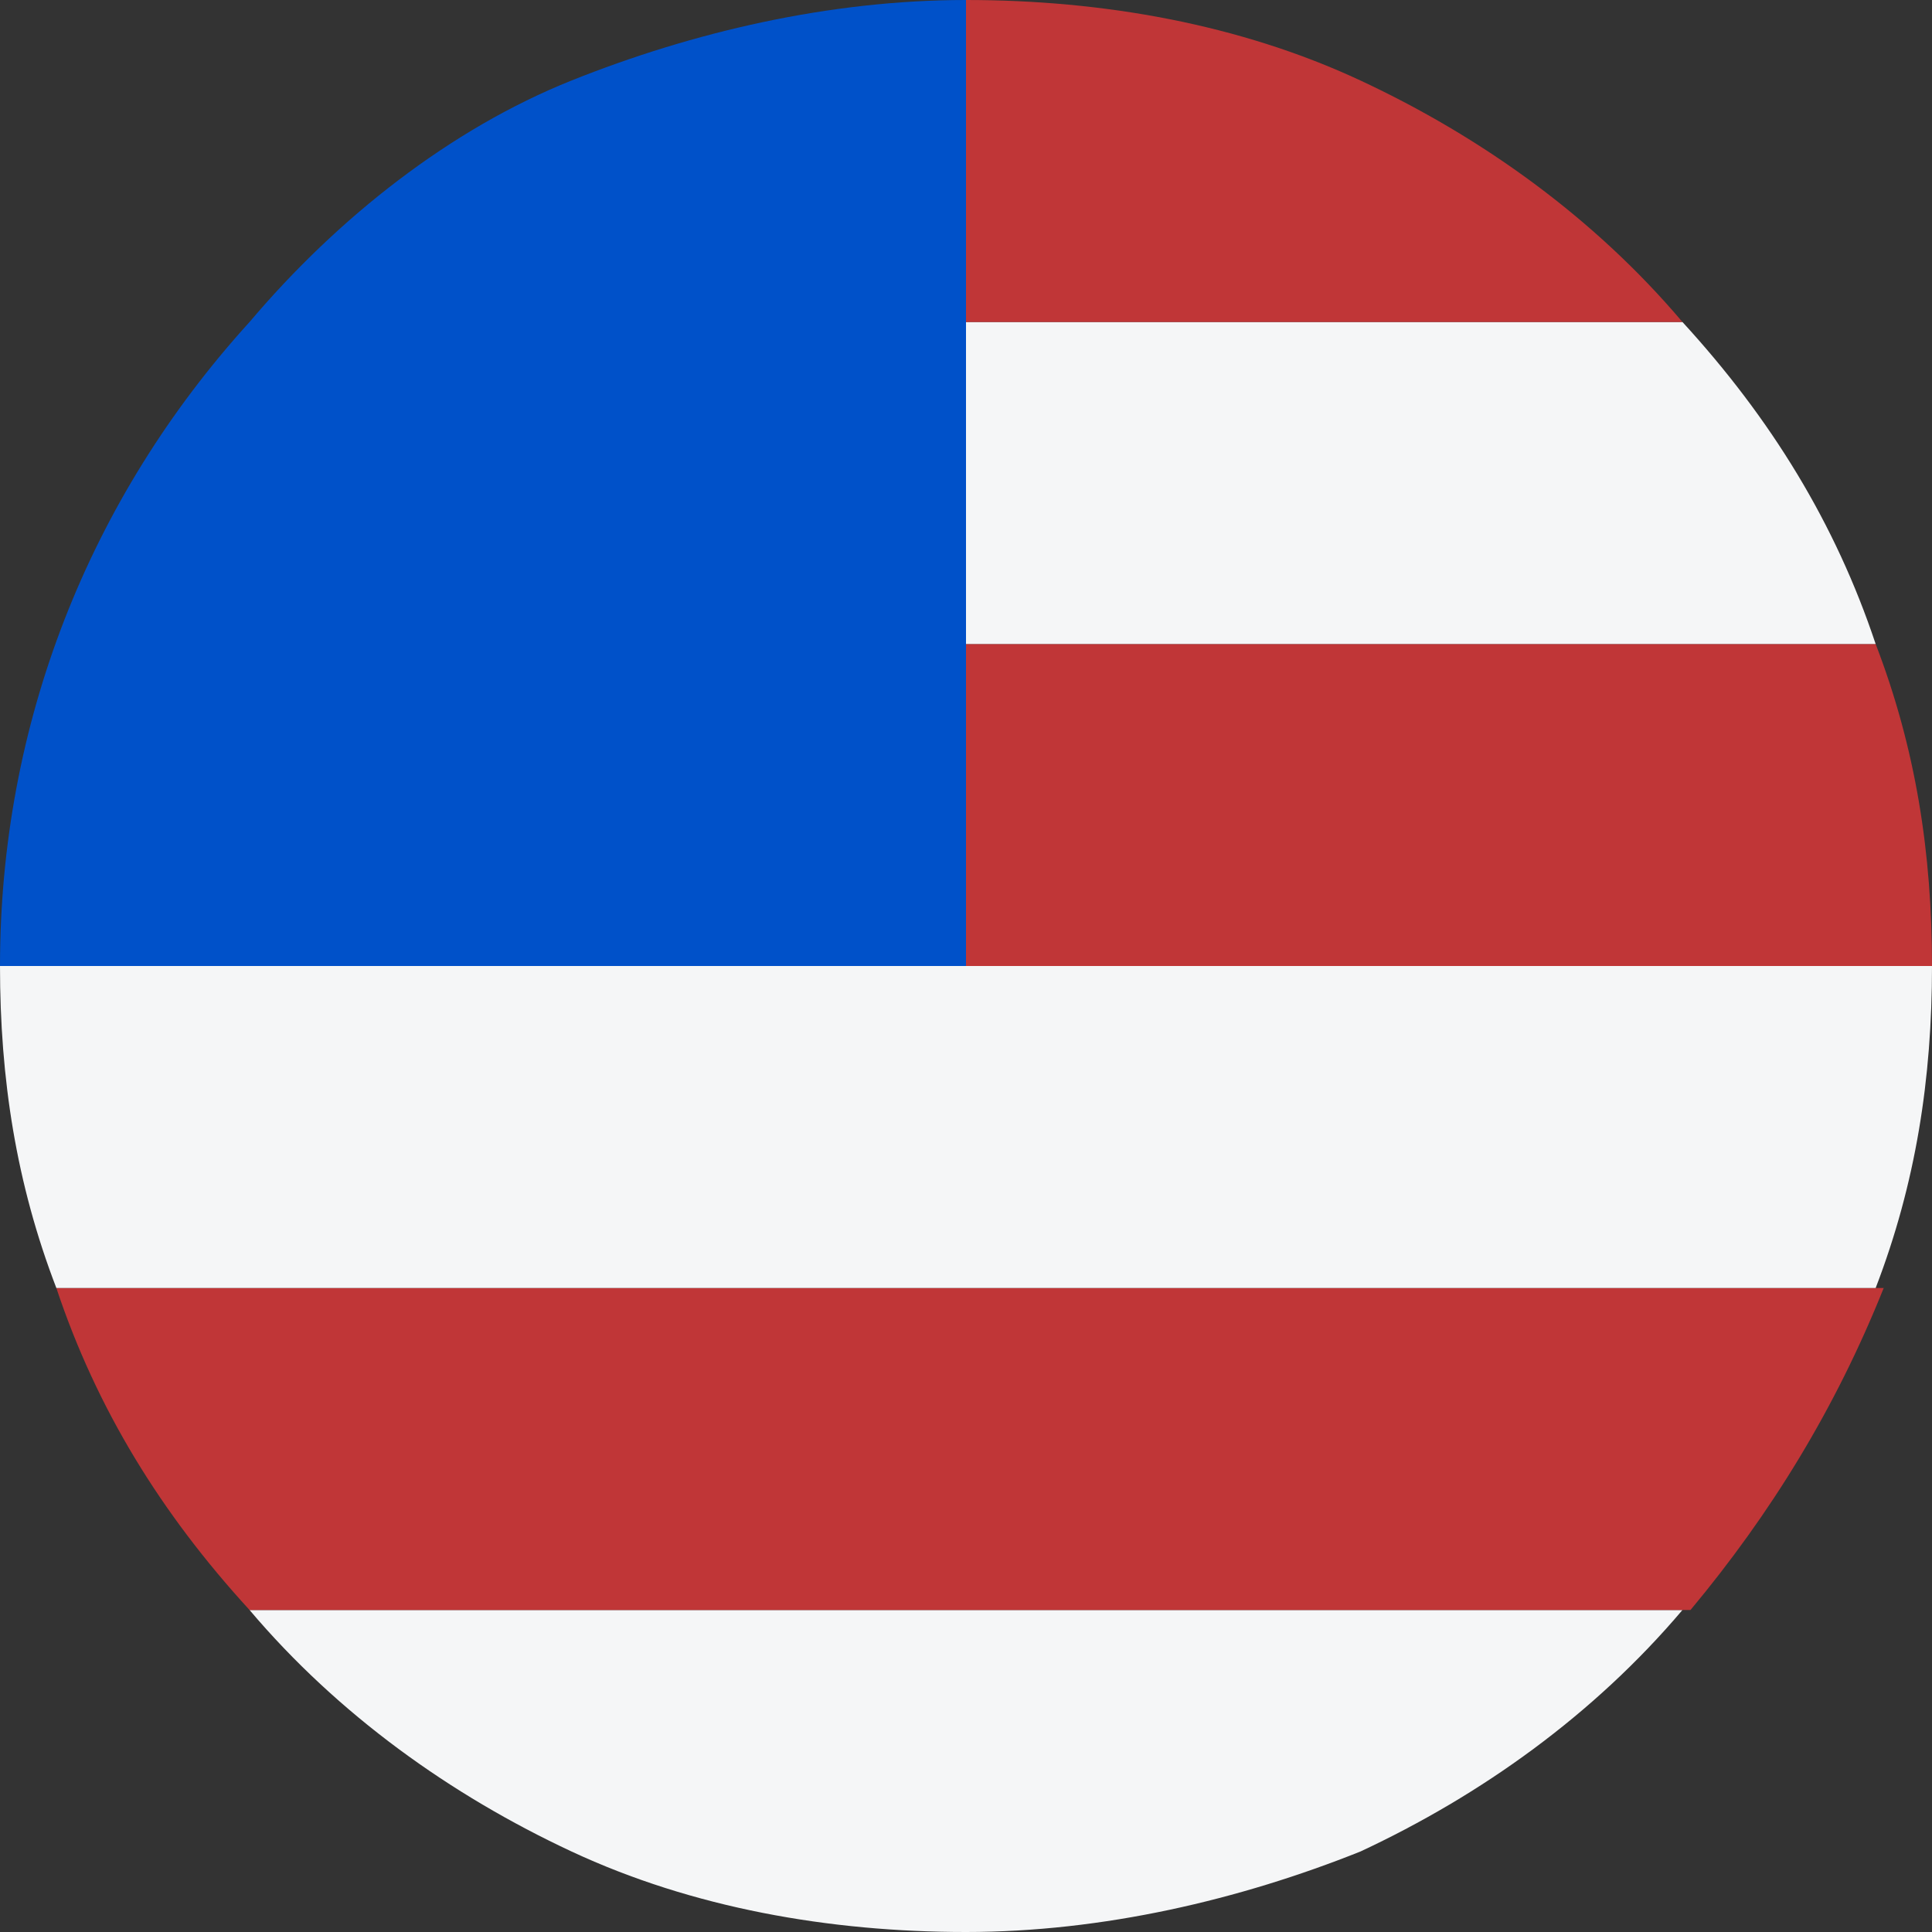
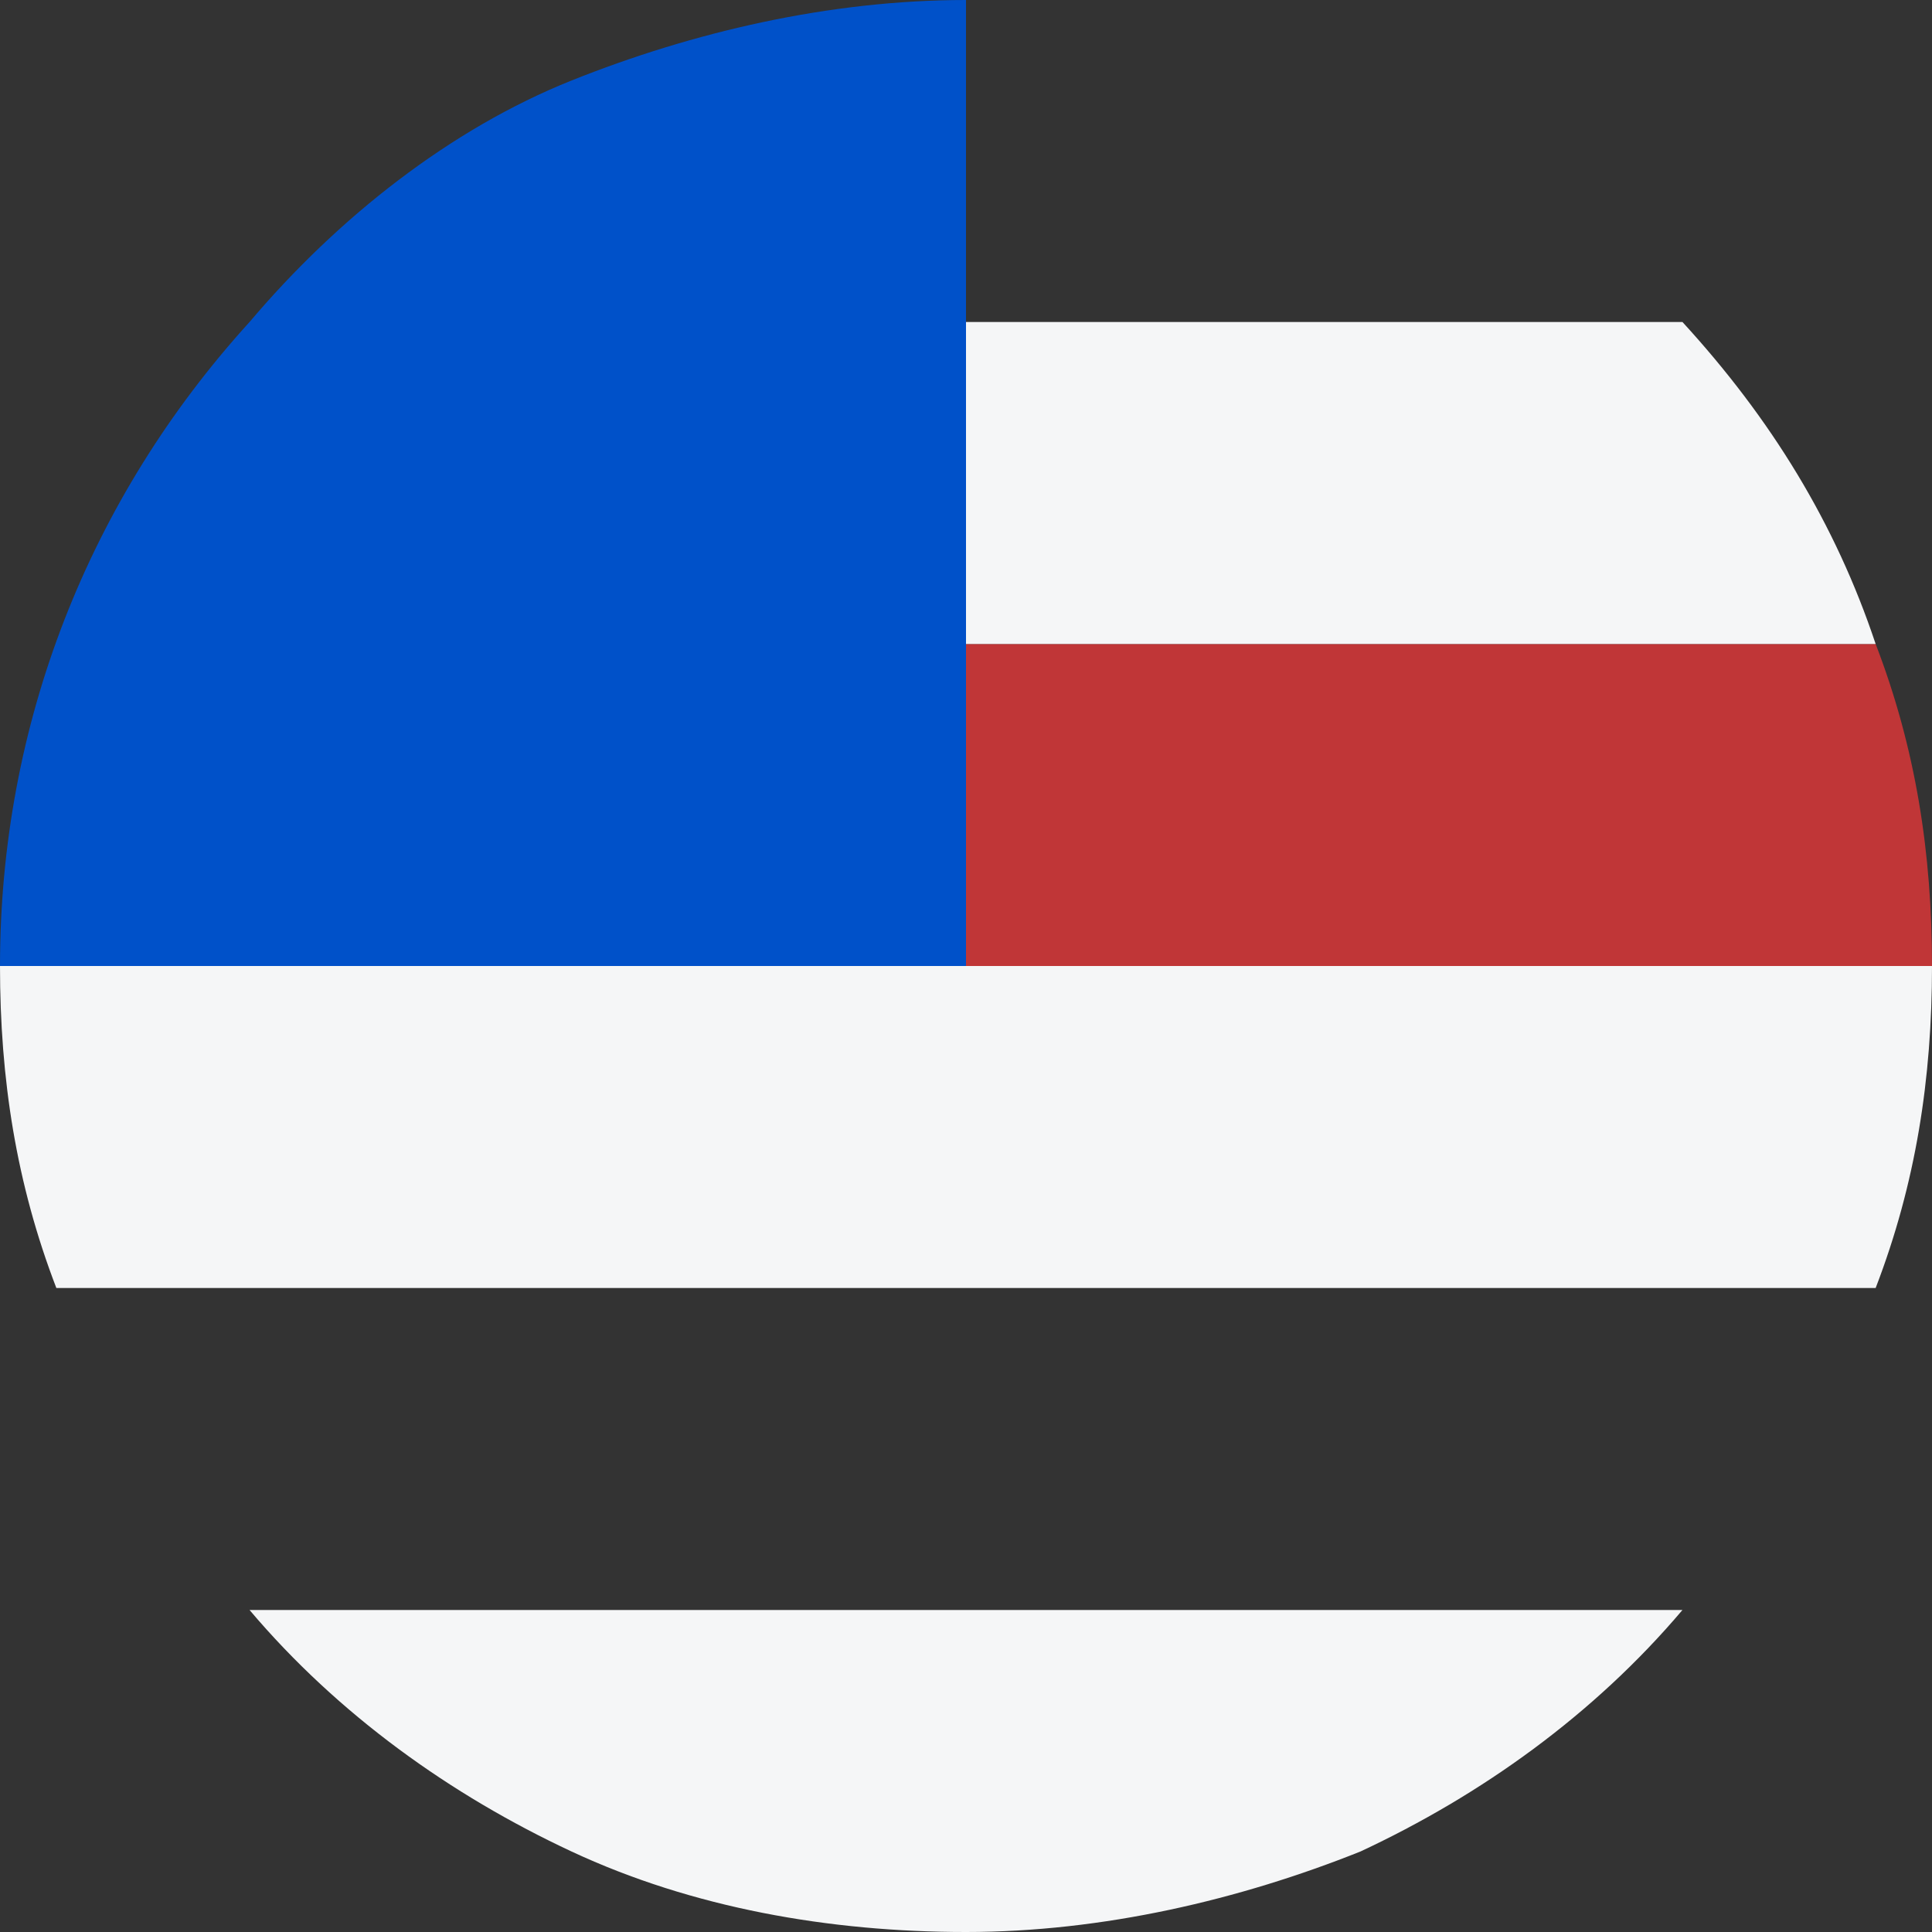
<svg xmlns="http://www.w3.org/2000/svg" version="1.1" id="Camada_1" x="0px" y="0px" viewBox="0 0 24 24" style="enable-background:new 0 0 24 24;" xml:space="preserve">
  <rect x="0" y="0" width="24" height="24" fill="#333333" stroke="none" />
  <style type="text/css">
	.st0{fill:#F5F6F7;}
	.st1{fill:#C03637;}
	.st2{fill:#0051C9;}
</style>
  <g>
    <path class="st0" d="M20.9,20H3.1c1.1,1.3,2.5,2.3,4,3c1.5,0.7,3.2,1,4.9,1c1.7,0,3.4-0.4,4.9-1C18.4,22.3,19.8,21.3,20.9,20   L20.9,20z" />
-     <path class="st1" d="M3.1,20h17.9c1-1.2,1.8-2.5,2.4-4H0.7C1.2,17.5,2,18.8,3.1,20L3.1,20z" />
    <path class="st0" d="M0,12c0,1.4,0.2,2.7,0.7,4h22.6c0.5-1.3,0.7-2.6,0.7-4H0L0,12z" />
    <path class="st1" d="M12,12h12c0-1.4-0.2-2.7-0.7-4H12V12z" />
    <path class="st0" d="M12,8h11.3c-0.5-1.5-1.3-2.8-2.4-4H12V8z" />
-     <path class="st1" d="M20.9,4c-1.1-1.3-2.5-2.3-4-3S13.7,0,12,0v4H20.9z" />
    <path class="st2" d="M3.1,4C1.1,6.2,0,9,0,12h12V0c-1.7,0-3.4,0.4-4.9,1S4.2,2.7,3.1,4z" />
  </g>
</svg>